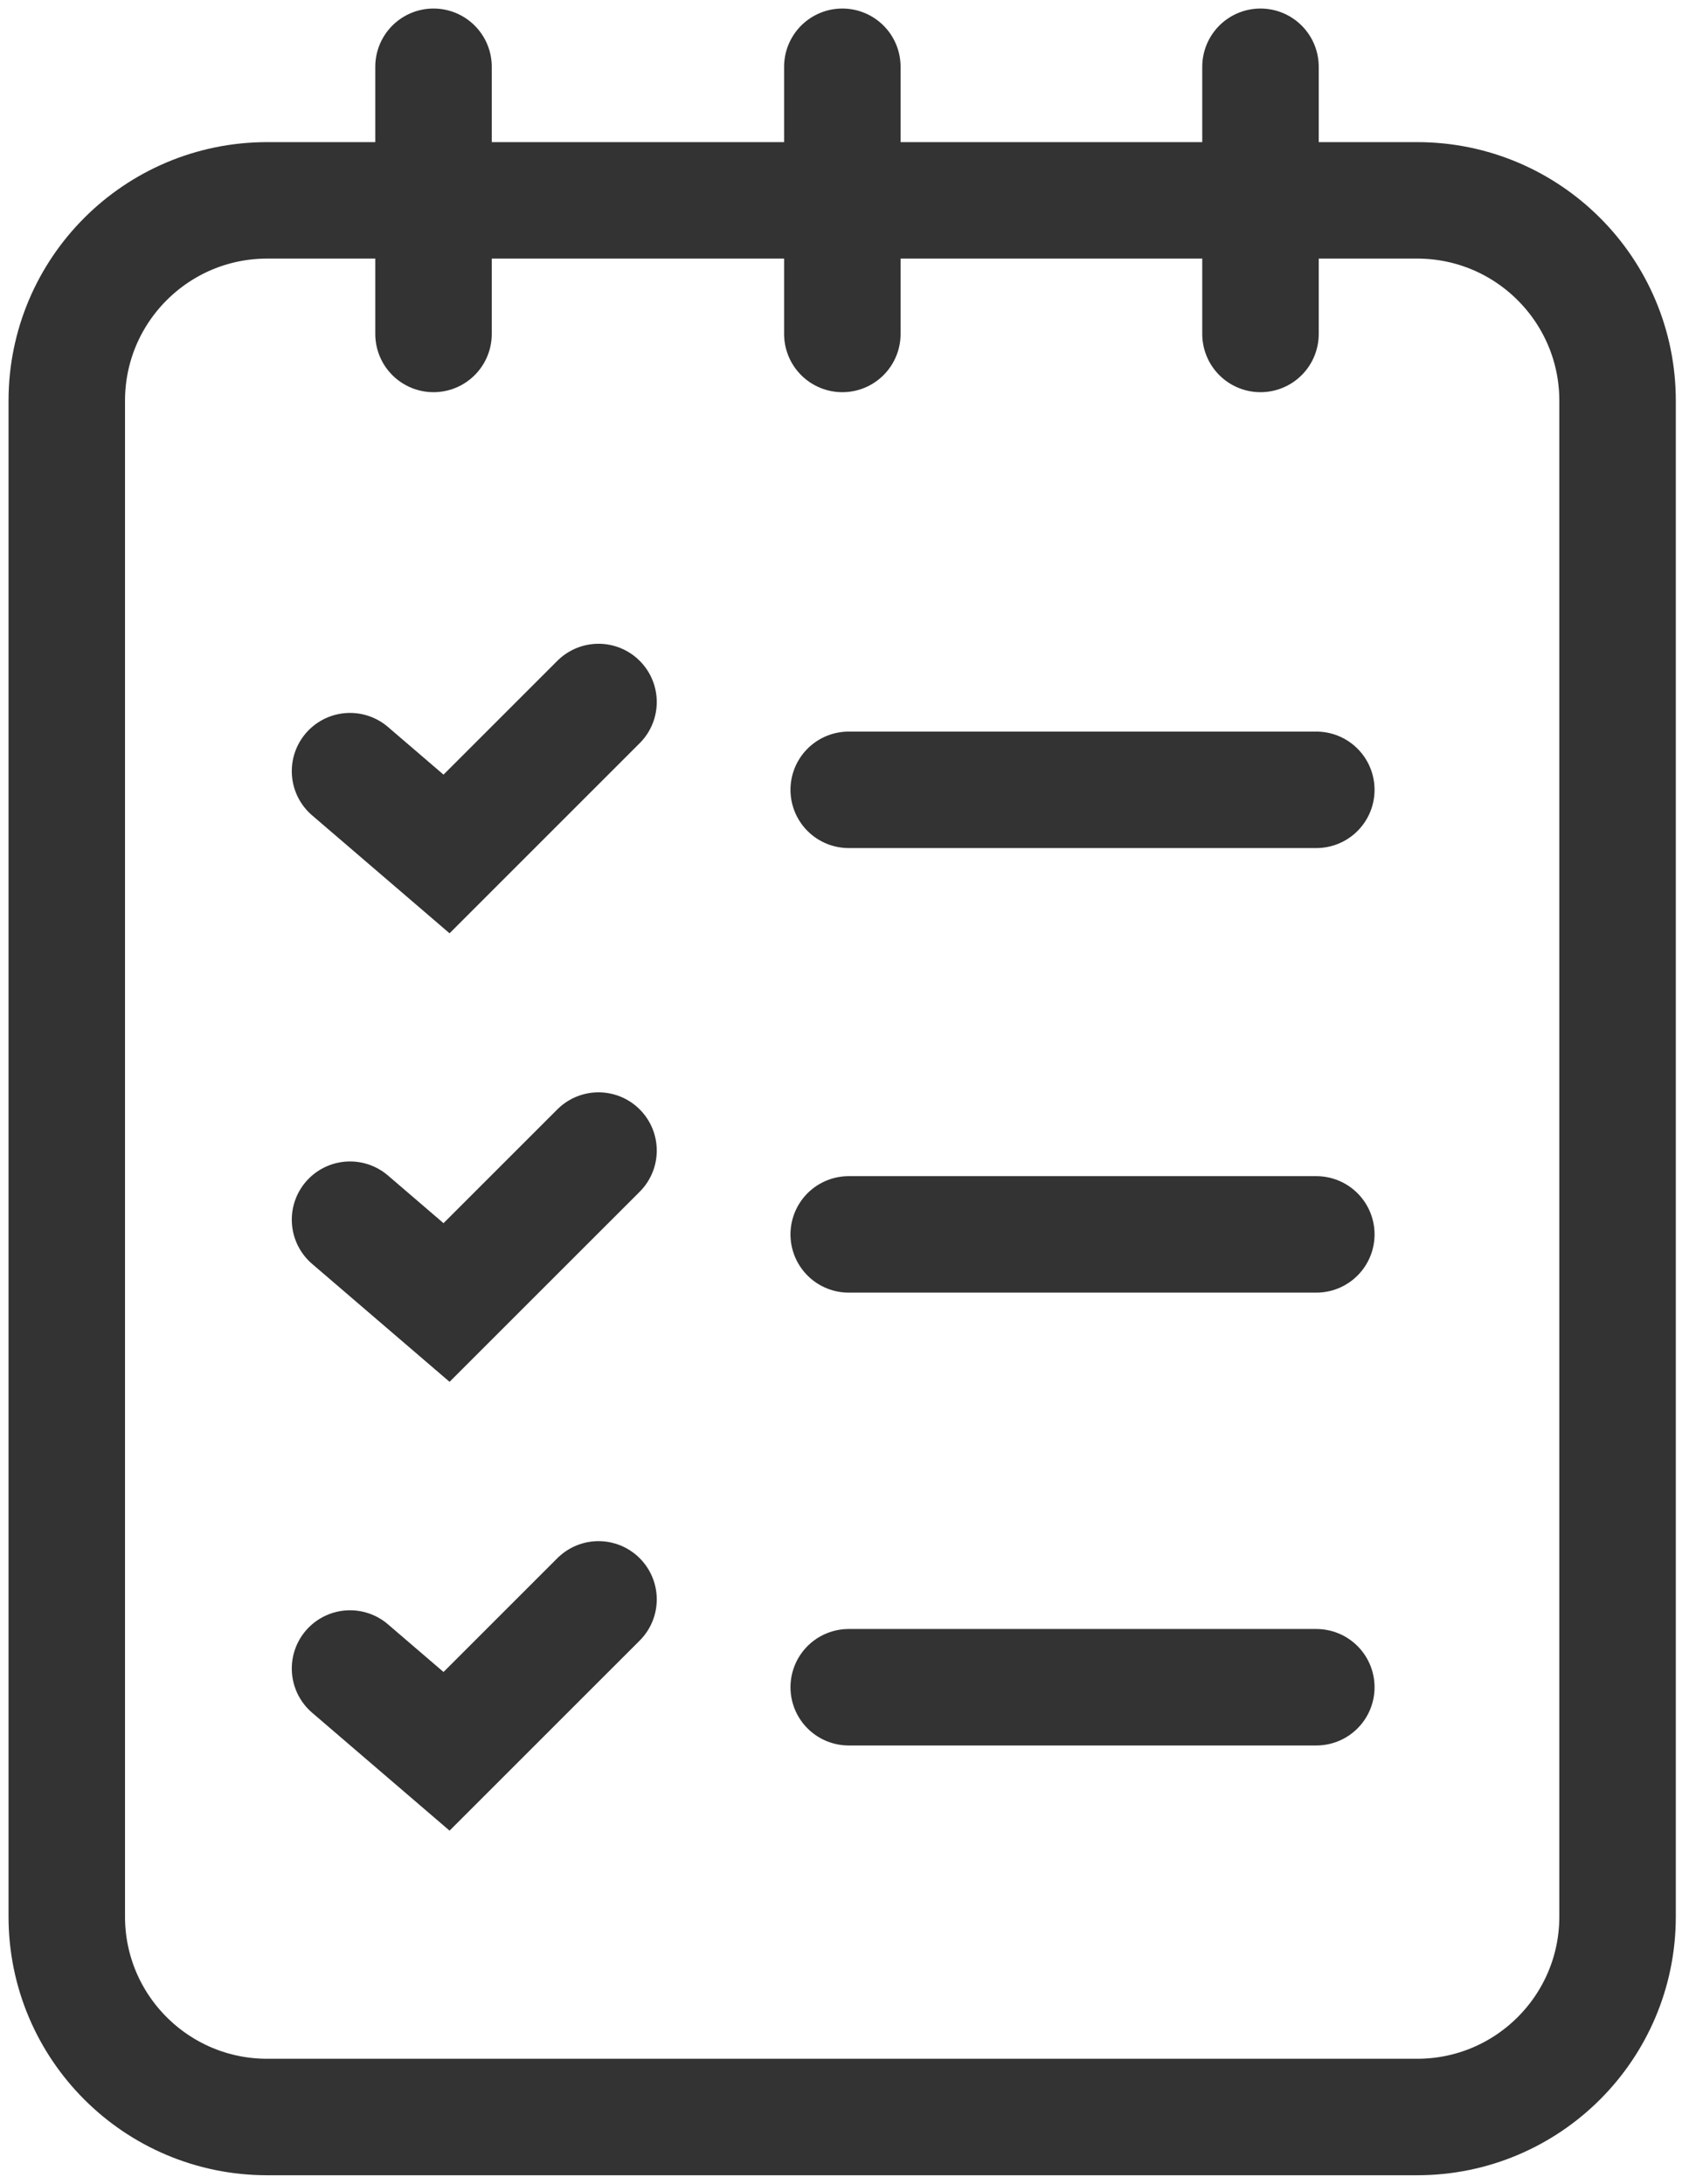
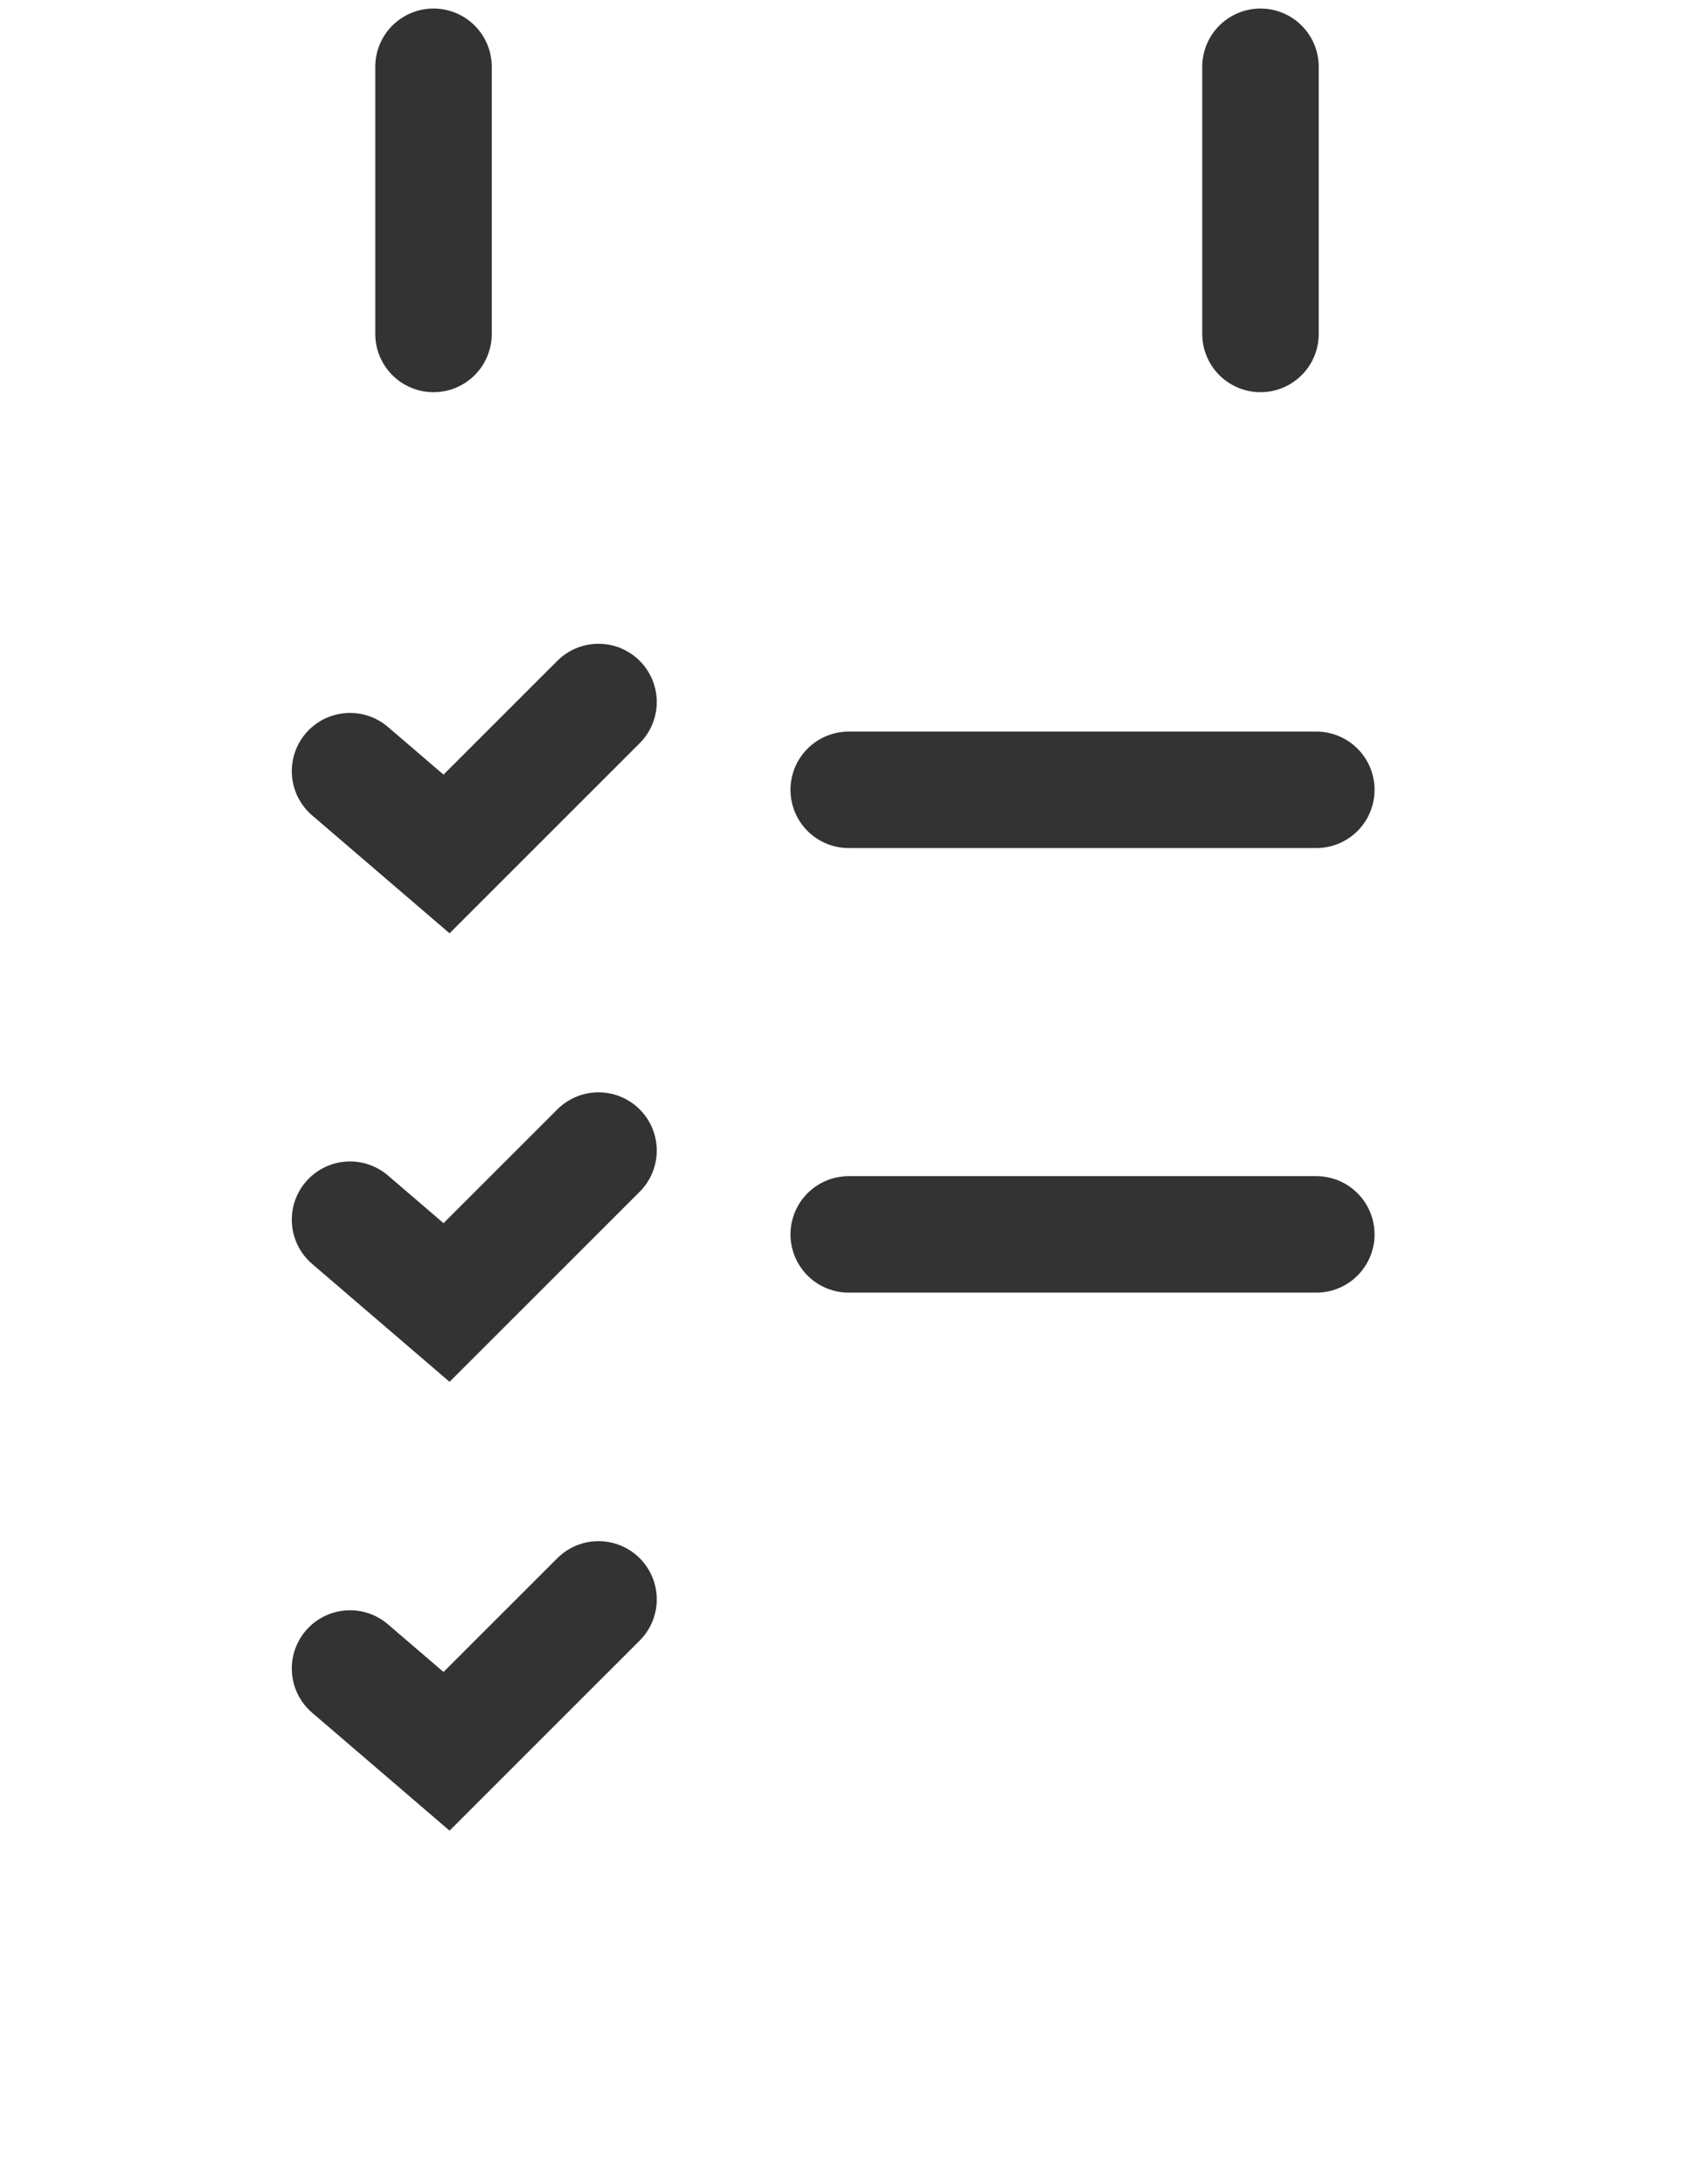
<svg xmlns="http://www.w3.org/2000/svg" width="58" height="75" viewBox="0 0 58 75" fill="none">
  <g id="_ã¬ã¤ã¤ã¼_1" clip-path="url(#clip0_2669_14453)">
-     <path id="Vector" d="M48.665 6.881H9.175C5.374 6.881 2.293 9.962 2.293 13.763V65.823C2.293 69.624 5.374 72.705 9.175 72.705H48.665C52.465 72.705 55.547 69.624 55.547 65.823V13.763C55.547 9.962 52.465 6.881 48.665 6.881Z" stroke="#333333" stroke-width="4" stroke-miterlimit="10" />
    <path id="Vector_2" d="M14.887 2.293V11.469" stroke="#333333" stroke-width="4" stroke-miterlimit="10" stroke-linecap="round" />
-     <path id="Vector_3" d="M28.926 2.293V11.469" stroke="#333333" stroke-width="4" stroke-miterlimit="10" stroke-linecap="round" />
    <path id="Vector_4" d="M43.285 2.293V11.469" stroke="#333333" stroke-width="4" stroke-miterlimit="10" stroke-linecap="round" />
    <path id="Vector_5" d="M12.02 26.484L15.334 29.328L20.553 24.109" stroke="#333333" stroke-width="4" stroke-miterlimit="10" stroke-linecap="round" />
    <path id="Vector_6" d="M12.02 41.888L15.334 44.732L20.553 39.514" stroke="#333333" stroke-width="4" stroke-miterlimit="10" stroke-linecap="round" />
    <path id="Vector_7" d="M12.02 57.302L15.334 60.146L20.553 54.928" stroke="#333333" stroke-width="4" stroke-miterlimit="10" stroke-linecap="round" />
    <path id="Vector_8" d="M29.145 27.125H45.202" stroke="#333333" stroke-width="4" stroke-miterlimit="10" stroke-linecap="round" />
    <path id="Vector_9" d="M29.145 42.393H45.202" stroke="#333333" stroke-width="4" stroke-miterlimit="10" stroke-linecap="round" />
-     <path id="Vector_10" d="M29.145 57.945H45.202" stroke="#333333" stroke-width="4" stroke-miterlimit="10" stroke-linecap="round" />
  </g>
  <defs>
    <clipPath id="clip0_2669_14453">
      <rect width="57.841" height="75" fill="white" />
    </clipPath>
  </defs>
</svg>